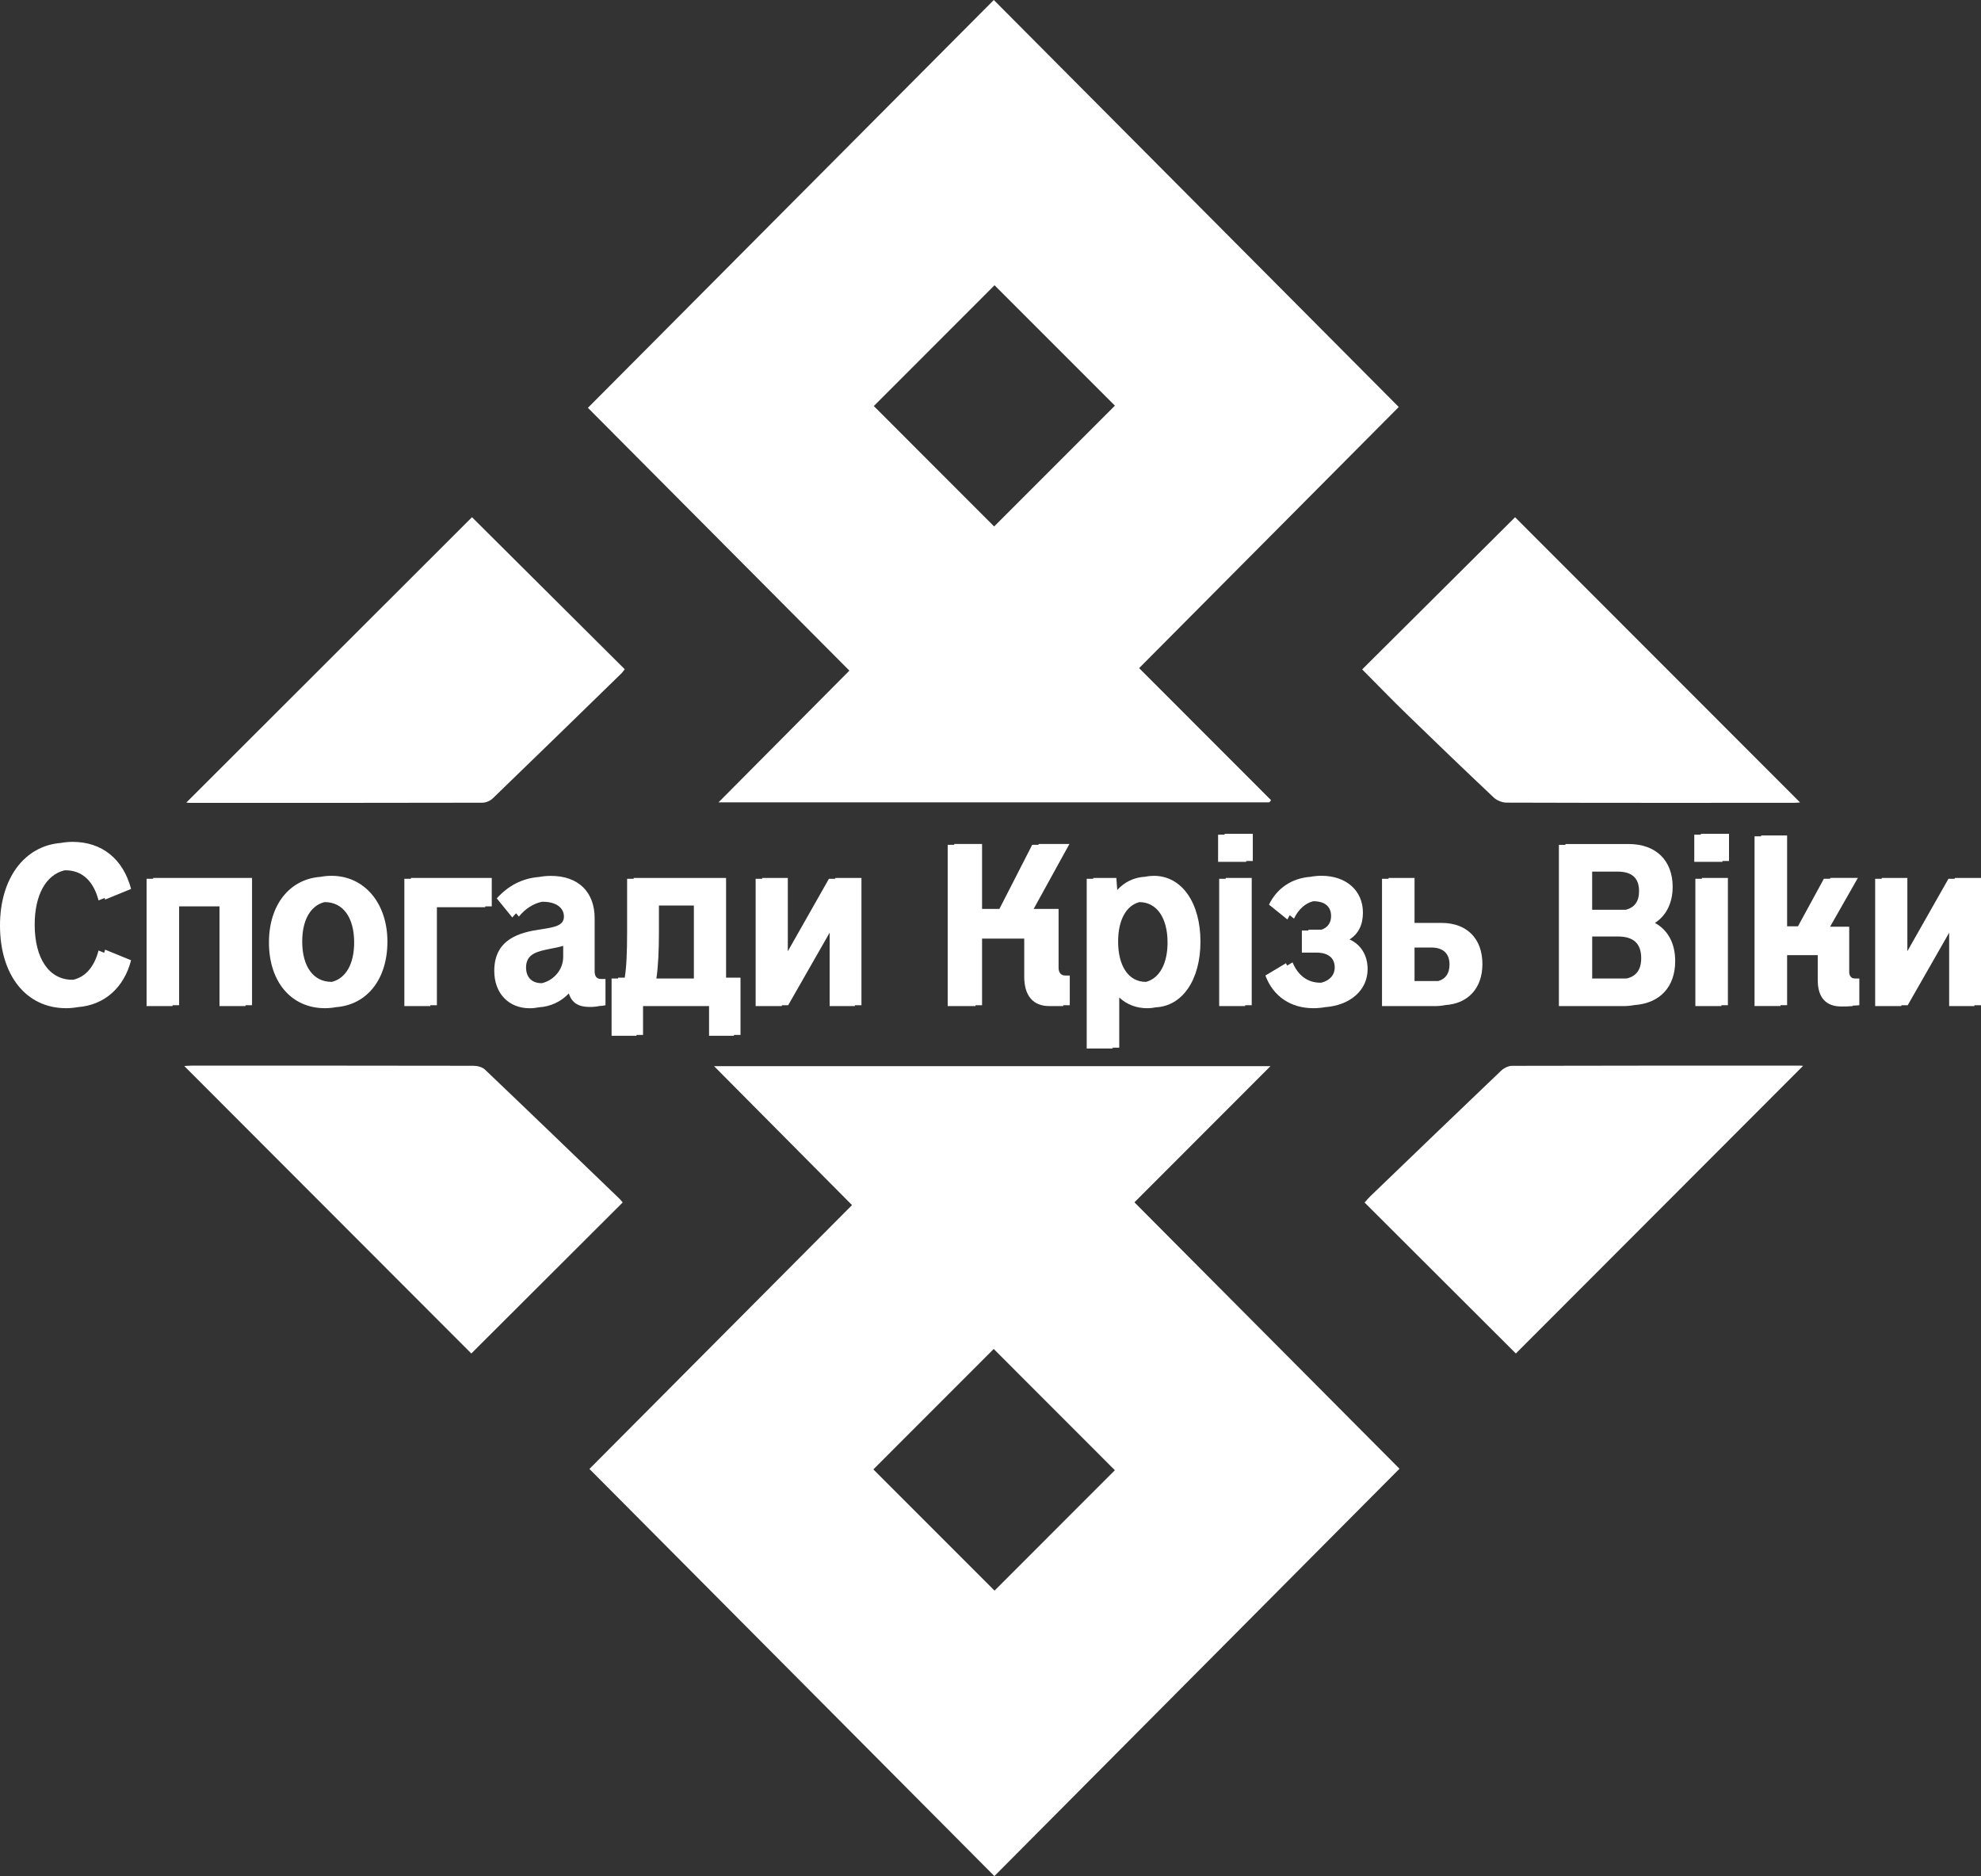
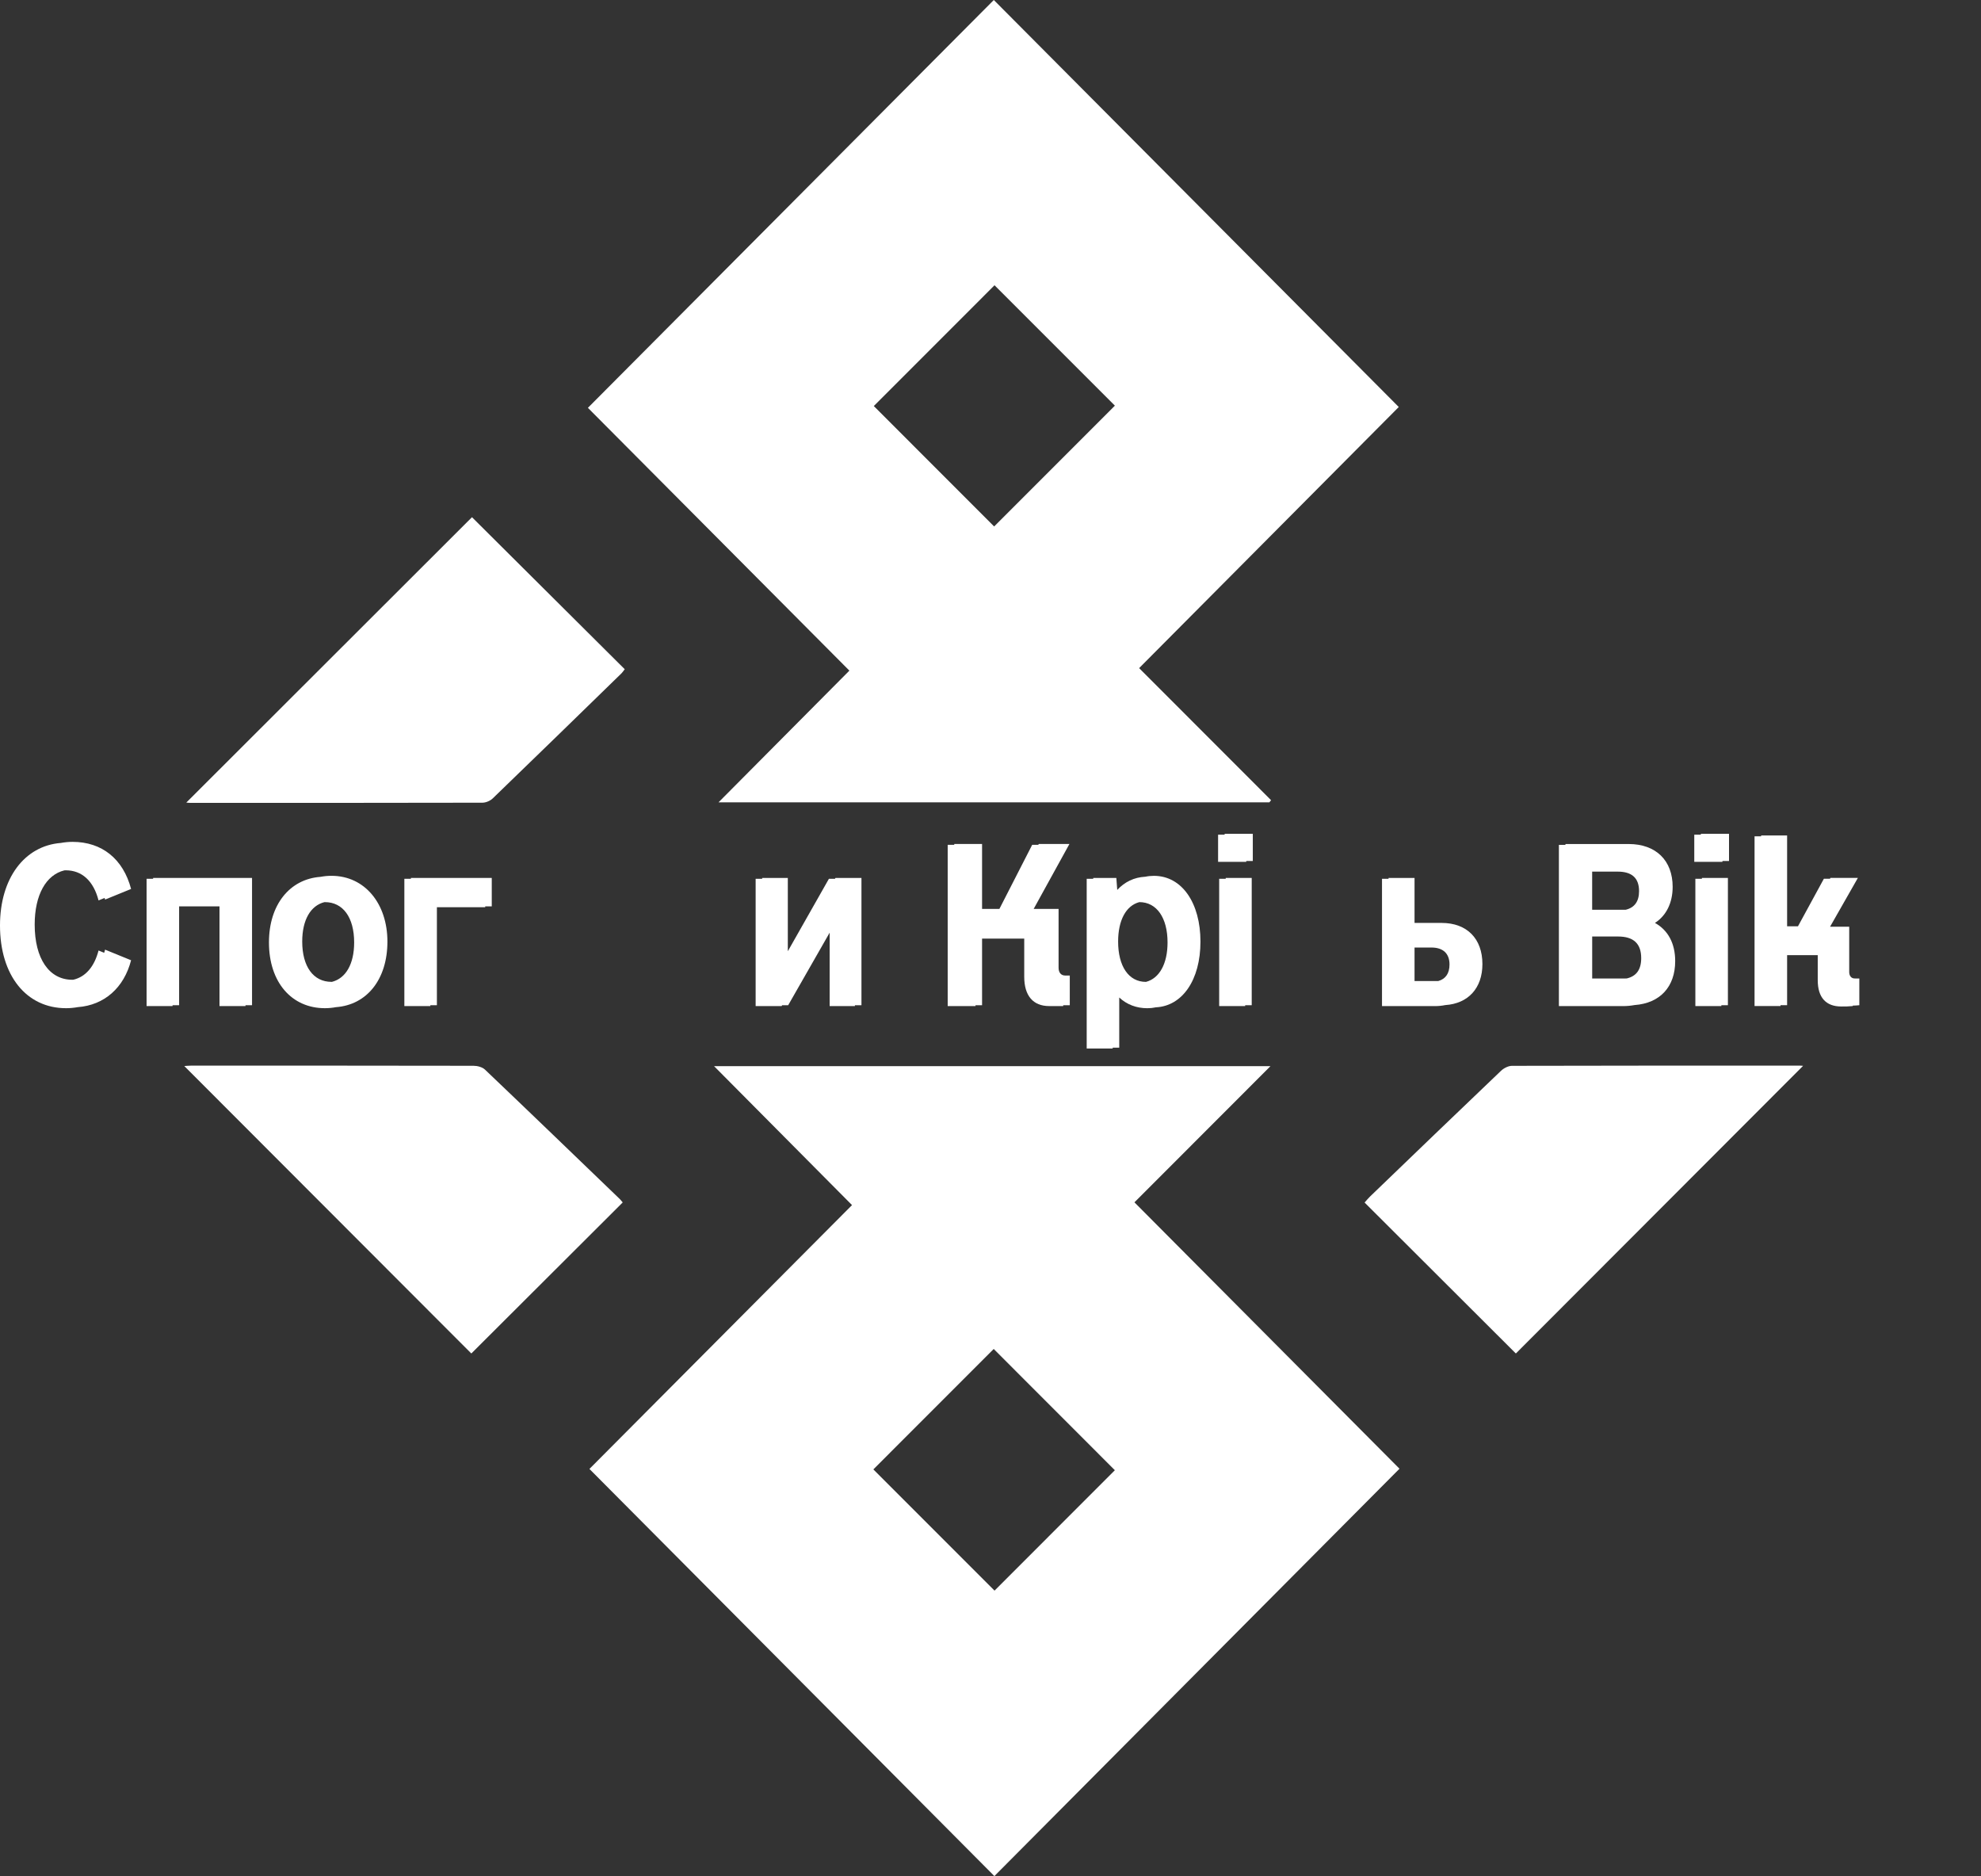
<svg xmlns="http://www.w3.org/2000/svg" id="_Слой_1" data-name=" Слой 1" viewBox="0 0 765.88 725.17">
  <rect x="0" y="0" width="765.88" height="725.17" fill="#333333" stroke="none" />
  <defs>
    <style>
      .cls-1 {
        fill: #fff;
        stroke-width: 0px;
      }
    </style>
  </defs>
-   <path class="cls-1" d="M277.77,310.14h212.98l.66-.84c-17.03-17.04-34.06-34.08-51.01-51.05,33.58-33.76,67.29-67.65,100.38-100.93C488.6,104.88,436.37,52.4,384.22,0c-52.2,52.43-104.43,104.91-156.93,157.64h0c33.24,33.39,66.94,67.27,101.09,101.58-16.78,16.89-33.74,33.95-50.6,50.92ZM384.49,110.27h.01c15.51,15.52,31.16,31.16,46.53,46.53-15.53,15.53-31.25,31.27-46.68,46.7-15.58-15.59-31.37-31.39-46.52-46.55,15.38-15.39,31.17-31.19,46.66-46.68Z" />
+   <path class="cls-1" d="M277.77,310.14h212.98l.66-.84c-17.03-17.04-34.06-34.08-51.01-51.05,33.58-33.76,67.29-67.65,100.38-100.93C488.6,104.88,436.37,52.4,384.22,0c-52.2,52.43-104.43,104.91-156.93,157.64h0c33.24,33.39,66.94,67.27,101.09,101.58-16.78,16.89-33.74,33.95-50.6,50.92M384.49,110.27h.01c15.51,15.52,31.16,31.16,46.53,46.53-15.53,15.53-31.25,31.27-46.68,46.7-15.58-15.59-31.37-31.39-46.52-46.55,15.38-15.39,31.17-31.19,46.66-46.68Z" />
  <path class="cls-1" d="M186.49,310.27c1.36,0,3.04-.72,4.02-1.67,16.65-16.06,33.2-32.2,49.77-48.34.4-.39.7-.88,1.25-1.58-19.81-19.71-39.52-39.32-59.05-58.76h-.01c-36.93,36.88-73.67,73.58-110.45,110.31.41.03.97.11,1.53.11,37.65,0,75.29.02,112.94-.07Z" />
  <polygon class="cls-1" points="541.07 567.72 541.07 567.71 541.07 567.72 541.07 567.72" />
  <path class="cls-1" d="M491.19,412.1h-215.13c18.05,18.18,35.63,35.87,53.34,53.71-34.09,34.24-68.22,68.53-101.52,101.98,52.09,52.36,104.31,104.86,156.56,157.38,52.05-52.33,104.2-104.76,156.62-157.46-33.7-33.86-67.84-68.17-102.47-102.97,17.49-17.51,35.1-35.14,52.6-52.65ZM384.5,614.83c-15.48-15.49-31.28-31.28-46.85-46.86,15.08-15.09,30.81-30.83,46.53-46.55h0c15.61,15.61,31.33,31.35,46.84,46.87-15.46,15.47-31.18,31.2-46.52,46.54Z" />
  <path class="cls-1" d="M526.63,258.75h0s0-.01-.01-.02v.02Z" />
-   <path class="cls-1" d="M543.73,275.91c11.18,10.86,22.42,21.66,33.76,32.35,1.22,1.15,3.29,1.98,4.96,1.98,37.05.12,74.09.09,111.14.08.99,0,1.98-.13,2.33-.16-36.65-36.67-73.38-73.42-110.17-110.23-19.45,19.36-39.16,38.97-59.12,58.82,5.96,5.99,11.44,11.67,17.1,17.16Z" />
  <path class="cls-1" d="M695.98,411.9c-37.14,0-74.28-.02-111.42.08-1.43,0-3.18.9-4.26,1.93-16.91,16.12-33.74,32.33-50.57,48.53-.74.71-1.38,1.51-2.16,2.38,19.66,19.62,39.14,39.05,58.48,58.35,37.07-37.12,74.04-74.14,111.05-111.19h-.01c-.19,0-.65-.08-1.11-.08Z" />
  <path class="cls-1" d="M239.61,463.46c-17.35-16.7-34.68-33.42-52.12-50.03-1.03-.98-2.94-1.47-4.45-1.47-36.42-.08-72.85-.05-109.27-.05-.99,0-1.98.12-2.52.15,36.94,36.99,73.91,74,110.97,111.11,19.35-19.31,38.83-38.74,58.53-58.39-.52-.6-.8-.99-1.14-1.32Z" />
-   <path class="cls-1" d="M209.09,359.22c-7.95,1.15-18,3.61-18,16.07,0,8.69,5.58,14.43,13.68,14.43,1.22,0,2.41-.13,3.56-.36,4.55-.26,8.65-2.24,11.59-5.37,1.12,3.61,3.69,5.23,8.01,5.23,1.82,0,2.93-.17,3.63-.33v-.02c1.18-.05,1.98-.18,2.53-.31v-10.17.02h-1.68c-1.67,0-2.51-.98-2.51-2.95v-20.5c0-10.17-6.28-16.4-16.89-16.4-1.61,0-3.15.15-4.64.42-6.46.51-11.91,3.38-16.31,8.27l6,7.38c.47-.58.97-1.11,1.49-1.61l1.04,1.28c2.45-3,5.46-4.95,8.73-5.7.2,0,.4-.04.6-.04,5.03,0,8.1,2.3,8.1,5.74s-3.49,4.1-8.93,4.92ZM217.74,369.86h0c0,4.87-3.5,9.01-8.22,10.17-.05,0-.1,0-.14,0-3.77,0-6-2.3-6-6.07,0-5.42,4.6-6.24,9.35-7.22,2.02-.38,3.66-.71,5.01-1.14v4.25Z" />
-   <path class="cls-1" d="M283.76,400.36v-.33h2.53v-22.14h-5.58v-38.54h-35.73v.33h-2.53v20.5c0,8.12-.27,13.93-.92,17.71h-2.55v.33h-2.53v22.14h9.63v-.33h2.53v-11.15h25.52v11.48h9.63ZM268.26,378.22h-14.49c.7-4.76.98-10.83.98-17.88v-10.33h13.51v28.21Z" />
  <polygon class="cls-1" points="330.52 388.88 330.52 388.55 333.05 388.55 333.05 339.35 323 339.35 322.81 339.68 320.47 339.68 304.58 367.69 304.58 339.35 294.67 339.35 294.67 339.68 292.14 339.68 292.14 388.88 302.19 388.88 302.38 388.55 304.72 388.55 320.75 360.51 320.75 388.88 330.52 388.88" />
  <path class="cls-1" d="M405.61,388.88h5.44v-.33h2.54v-11.48h-.01s-1.81,0-1.81,0c-1.53,0-2.51-1.15-2.51-2.95v-22.8h-9.63l13.82-25.09h-11.86l-.17.33h-2.37l-12.67,24.76h-6.7v-25.09h-10.75v.33h-2.54v62.32h10.75v-.33h2.54v-25.75h16.3v14.76c0,7.38,3.49,11.32,9.63,11.32Z" />
-   <path class="cls-1" d="M510.85,379.84c-.13,0-.25.01-.38.01-4.89,0-8.66-2.79-10.75-7.87l-2.12,1.27c-.15-.3-.29-.62-.42-.94l-7.96,4.76c3.07,8.2,9.91,12.63,18.56,12.63,1.59,0,3.1-.15,4.55-.4,9.68-.71,16.41-6.55,16.41-14.69h0c0-5.42-2.65-9.52-6.98-11.49,3.36-2.13,5.17-5.57,5.17-10.33,0-8.53-6.42-14.27-16.05-14.27-1.47,0-2.88.14-4.24.4-7.17.52-12.93,4.36-16.03,10.75l7.12,5.74c.28-.58.59-1.13.91-1.64l1.63,1.31c1.76-3.62,4.3-5.91,7.42-6.72.03,0,.06,0,.09,0,4.33,0,6.84,1.97,6.84,5.74,0,2.67-1.43,4.54-3.76,5.25h-5v.33h-2.54v8.53h5.58c4.47,0,7.12,1.97,7.12,5.74,0,2.95-1.97,5.09-5.18,5.89Z" />
  <path class="cls-1" d="M24.87,336.43c.18,0,.35-.03.53-.03,6.28,0,10.75,4.1,12.7,11.64l2.35-.96c.06.21.12.41.18.63l10.05-4.1c-3.07-11.64-11.3-18.2-22.61-18.2-1.58,0-3.1.15-4.57.42-14.09,1.11-23.5,13.73-23.5,31.89,0,19.35,10.19,31.98,25.54,31.98,1.57,0,3.08-.15,4.54-.41,10.28-.77,17.85-7.48,20.6-18.12l-10.05-4.1c-.11.42-.23.82-.35,1.22l-2.18-.89c-1.63,6.28-5.01,10.17-9.72,11.29-.15,0-.3.02-.45.02-8.94,0-14.52-8.2-14.52-21.32,0-11.53,4.43-19.25,11.46-20.96Z" />
  <polygon class="cls-1" points="84.86 388.88 94.91 388.88 94.91 388.55 97.44 388.55 97.44 339.35 59.2 339.35 59.2 339.68 56.67 339.68 56.67 388.88 66.72 388.88 66.72 388.55 69.25 388.55 69.25 350.34 84.86 350.34 84.86 388.88" />
  <path class="cls-1" d="M123.91,338.93c-11.91.86-19.93,10.78-19.93,25.35,0,15.42,8.79,25.42,21.63,25.42,1.49,0,2.91-.14,4.28-.4,11.88-.87,19.89-10.64,19.89-25.35s-8.79-25.42-21.63-25.42c-1.47,0-2.88.14-4.24.4ZM136.92,364.28c0,8.35-3.23,13.88-8.59,15.24-.06,0-.12,0-.18,0-6.98,0-11.31-5.9-11.31-15.58,0-8.35,3.23-13.88,8.59-15.24.06,0,.12,0,.18,0,6.98,0,11.31,5.9,11.31,15.58Z" />
  <polygon class="cls-1" points="158.86 339.68 156.33 339.68 156.33 388.88 166.38 388.88 166.38 388.55 168.91 388.55 168.91 350.67 187.59 350.67 187.59 350.34 190.12 350.34 190.12 339.35 158.86 339.35 158.86 339.68" />
  <path class="cls-1" d="M442.7,338.89c-4.22.22-7.9,2-10.76,5.1l-.35-4.63h-8.93v.33h-2.53v65.6h10.05v-.33h2.53v-19.39c2.93,2.71,6.62,4.14,10.87,4.14,1.14,0,2.24-.12,3.3-.35,10.19-.48,17.23-10.52,17.23-25.4s-7.11-25.42-18-25.42c-1.18,0-2.31.12-3.41.36ZM451.39,364.28c0,8.23-3.14,13.88-8.33,15.25,0,0-.02,0-.03,0-6.7,0-10.75-6.07-10.75-15.58,0-8.23,3.04-13.88,8.2-15.25,0,0,.01,0,.02,0,6.7,0,10.89,6.07,10.89,15.58Z" />
  <polygon class="cls-1" points="473.88 339.68 471.35 339.68 471.35 388.88 481.4 388.88 481.4 388.55 483.93 388.55 483.93 339.35 473.88 339.35 473.88 339.68" />
  <polygon class="cls-1" points="484.35 322.3 473.46 322.3 473.46 322.63 470.93 322.63 470.93 333.13 481.82 333.13 481.82 332.8 484.35 332.8 484.35 322.3" />
  <path class="cls-1" d="M536.83,339.36v.33h-2.53v49.2h20.52c1.39,0,2.7-.14,3.93-.39,8.82-.57,14.37-6.5,14.37-15.85h0c0-9.84-6-15.91-15.77-15.91h-10.47v-17.38h-10.05ZM546.88,366.25h6.54c4.47,0,6.98,2.3,6.98,6.56,0,3.46-1.54,5.61-4.35,6.39-.04,0-.07,0-.1,0h-9.07v-12.95Z" />
  <path class="cls-1" d="M646.67,342.8c0-10.16-6.42-16.56-17.03-16.56h-24.42v.33h-2.53v62.32h24.84c1.56,0,3.02-.15,4.4-.4,9.9-.71,15.72-7.1,15.72-16.99h0c0-6.89-2.79-11.97-7.82-14.76,4.33-2.79,6.84-7.71,6.84-13.94ZM615.55,336.91h9.89c5.45,0,8.24,2.46,8.24,7.54,0,3.99-1.74,6.36-5.12,7.19-.2,0-.39.02-.59.02h-12.42v-14.75ZM628.93,378.2c-.27.01-.53.02-.81.02h-12.56v-16.23h10.02c6,0,8.93,2.78,8.93,8.36,0,4.41-1.84,6.97-5.58,7.85Z" />
  <polygon class="cls-1" points="668.46 322.3 657.57 322.3 657.57 322.63 655.03 322.63 655.03 333.13 665.92 333.13 665.92 332.8 668.46 332.8 668.46 322.3" />
  <polygon class="cls-1" points="657.98 339.68 655.45 339.68 655.45 388.88 665.5 388.88 665.5 388.55 668.03 388.55 668.03 339.35 657.98 339.35 657.98 339.68" />
  <g>
    <path class="cls-1" d="M717.02,378.21c-1.25,0-2.09-.98-2.09-2.46v-17.55h-7.4l10.75-18.86h-10.61l-.18.33h-2.36l-10.01,18.37h-4.2v-35.1h-10.05v.33h-2.54v65.6h10.05v-.33h2.54v-19.35h11.84v9.68c0,6.73,3.21,10.17,9.07,10.17,1.68,0,2.8,0,4.47-.16v-.18c.8-.02,1.58-.05,2.54-.15v-10.33h0s-1.81-.01-1.81-.01Z" />
-     <polygon class="cls-1" points="765.88 339.35 755.83 339.35 755.64 339.68 753.29 339.68 737.41 367.67 737.41 339.35 727.5 339.35 727.5 339.68 724.96 339.68 724.96 388.88 735.01 388.88 735.2 388.55 737.55 388.55 753.57 360.52 753.57 388.88 763.34 388.88 763.34 388.55 765.88 388.55 765.88 339.35 765.88 339.35" />
  </g>
</svg>